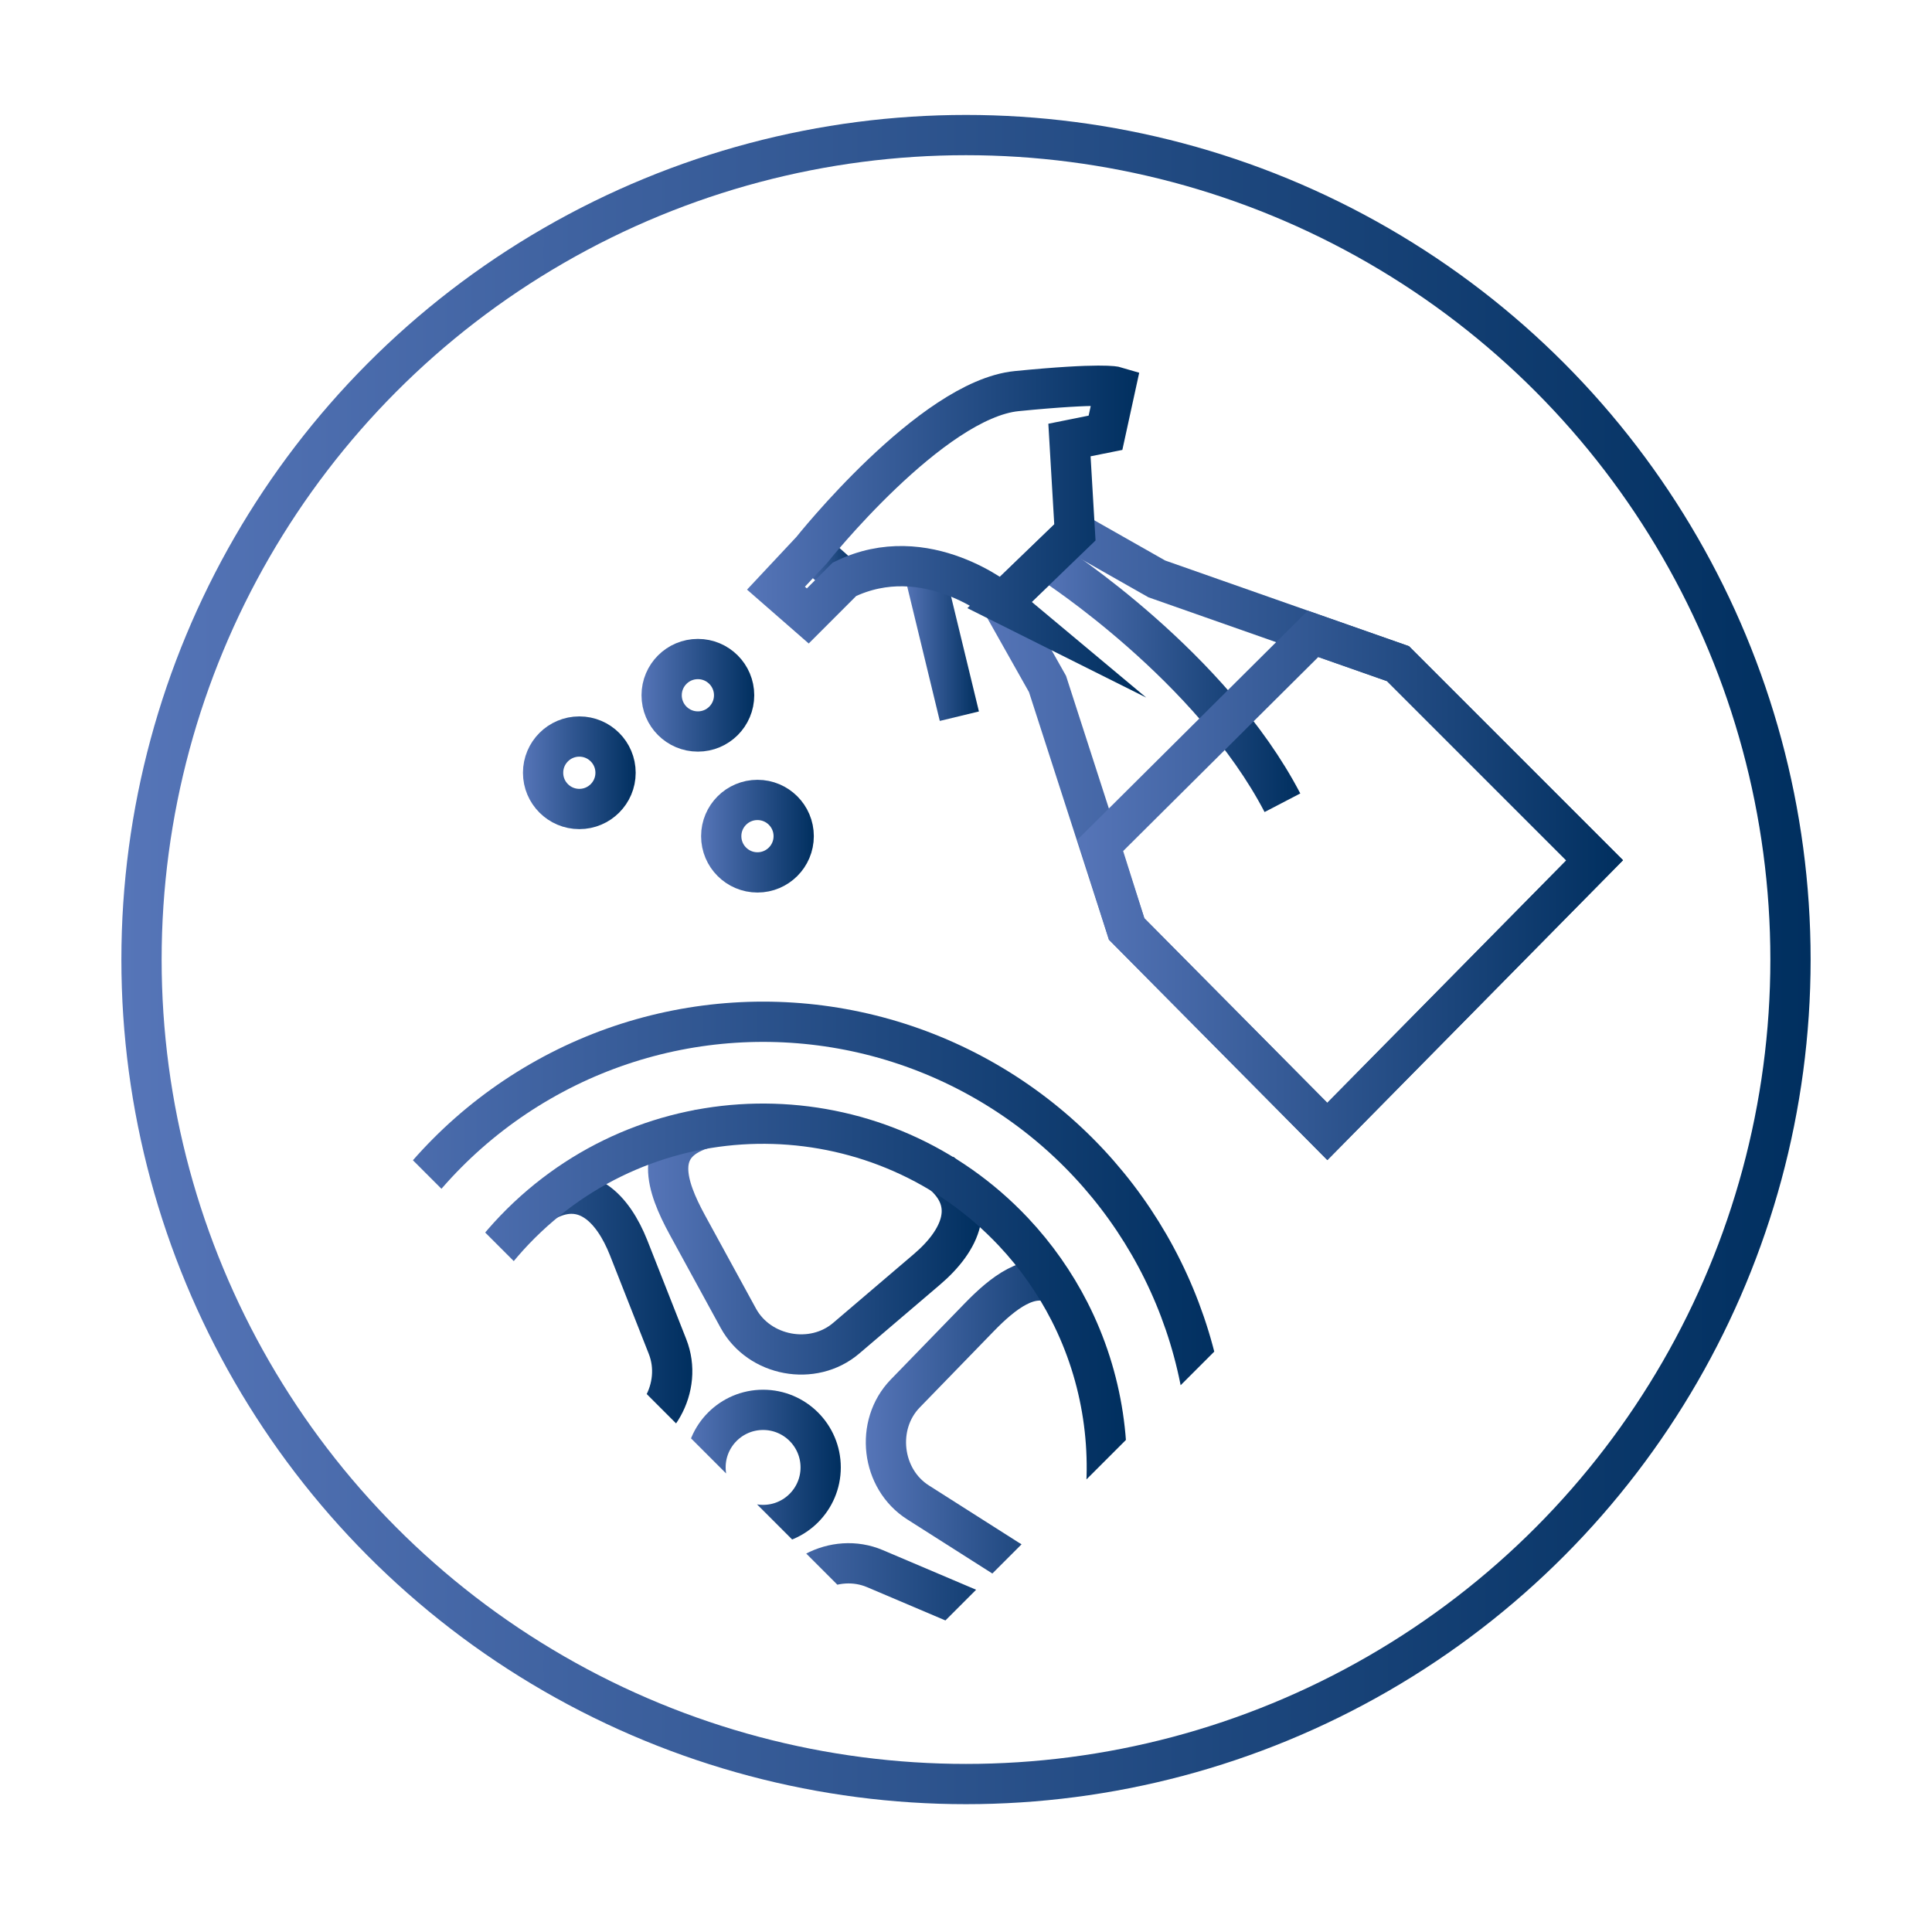
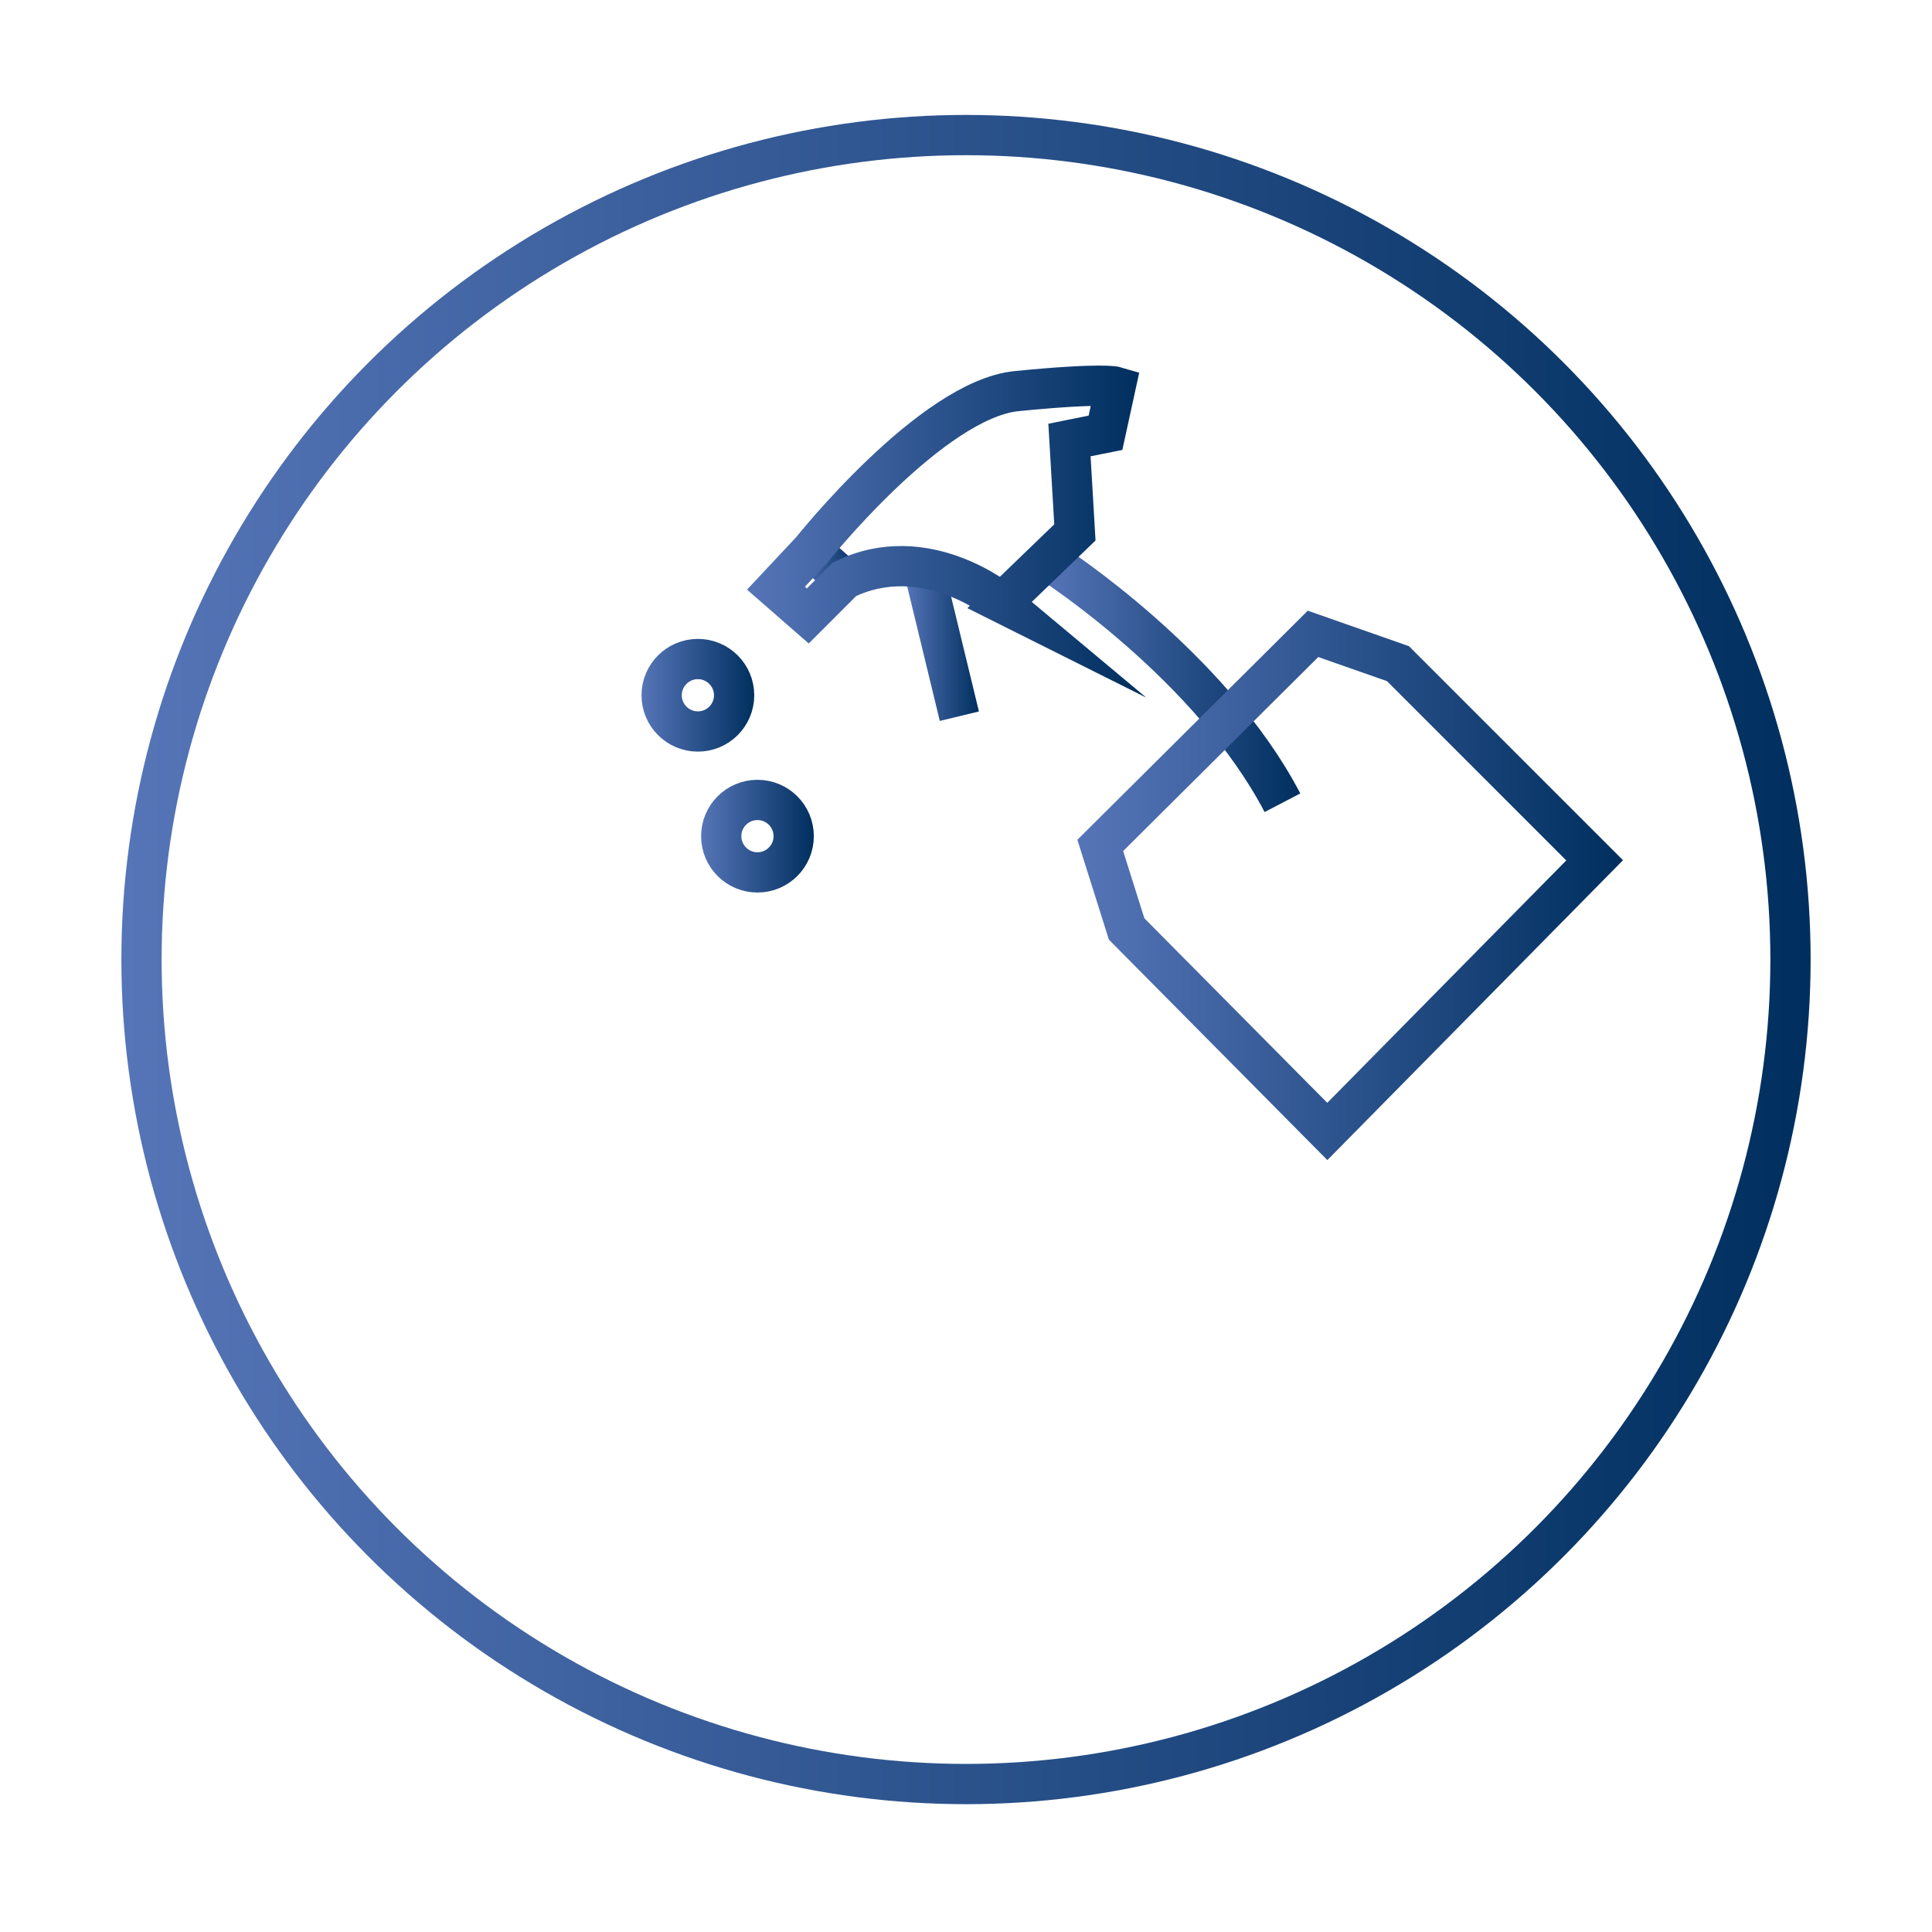
<svg xmlns="http://www.w3.org/2000/svg" xmlns:xlink="http://www.w3.org/1999/xlink" id="Layer_1" data-name="Layer 1" viewBox="0 0 95.98 95.98">
  <defs>
    <style>
      .cls-1 {
        stroke-width: 0px;
      }

      .cls-1, .cls-2, .cls-3, .cls-4, .cls-5, .cls-6, .cls-7, .cls-8, .cls-9, .cls-10, .cls-11, .cls-12, .cls-13, .cls-14, .cls-15, .cls-16, .cls-17, .cls-18 {
        fill: none;
      }

      .cls-19 {
        clip-path: url(#clippath-1);
      }

      .cls-20 {
        clip-path: url(#clippath-2);
      }

      .cls-2 {
        stroke: url(#Neues_Verlaufsfeld_1-12);
      }

      .cls-2, .cls-3, .cls-4, .cls-5, .cls-6, .cls-7, .cls-8, .cls-9, .cls-10, .cls-21, .cls-11, .cls-12, .cls-13, .cls-14, .cls-15, .cls-16, .cls-17, .cls-18 {
        stroke-miterlimit: 10;
        stroke-width: 2px;
      }

      .cls-3 {
        stroke: url(#Neues_Verlaufsfeld_1-18);
      }

      .cls-4 {
        stroke: url(#Neues_Verlaufsfeld_1-14);
      }

      .cls-5 {
        stroke: url(#Neues_Verlaufsfeld_1-17);
      }

      .cls-6 {
        stroke: url(#Neues_Verlaufsfeld_1-13);
      }

      .cls-7 {
        stroke: url(#Neues_Verlaufsfeld_1-10);
      }

      .cls-8 {
        stroke: url(#Neues_Verlaufsfeld_1-16);
      }

      .cls-9 {
        stroke: url(#Neues_Verlaufsfeld_1-15);
      }

      .cls-10 {
        stroke: url(#Neues_Verlaufsfeld_1);
      }

      .cls-21 {
        fill: url(#GECHEM_Verlauf);
        stroke: url(#Neues_Verlaufsfeld_1-11);
      }

      .cls-11 {
        stroke: url(#Neues_Verlaufsfeld_1-7);
      }

      .cls-12 {
        stroke: url(#Neues_Verlaufsfeld_1-3);
      }

      .cls-13 {
        stroke: url(#Neues_Verlaufsfeld_1-9);
      }

      .cls-14 {
        stroke: url(#Neues_Verlaufsfeld_1-8);
      }

      .cls-15 {
        stroke: url(#Neues_Verlaufsfeld_1-2);
      }

      .cls-16 {
        stroke: url(#Neues_Verlaufsfeld_1-5);
      }

      .cls-17 {
        stroke: url(#Neues_Verlaufsfeld_1-4);
      }

      .cls-18 {
        stroke: url(#Neues_Verlaufsfeld_1-6);
      }
    </style>
    <linearGradient id="Neues_Verlaufsfeld_1" data-name="Neues Verlaufsfeld 1" x1="6.03" y1="47.67" x2="89.94" y2="47.67" gradientUnits="userSpaceOnUse">
      <stop offset="0" stop-color="#5675b8" />
      <stop offset="1" stop-color="#002f5f" />
    </linearGradient>
    <clipPath id="clippath-1">
-       <rect class="cls-1" x="3.02" y="39.81" width="58.42" height="28.23" transform="translate(47.57 -6.99) rotate(45)" />
-     </clipPath>
+       </clipPath>
    <clipPath id="clippath-2">
-       <rect class="cls-1" x="18.72" y="48.84" width="53.75" height="28.07" transform="translate(57.81 -13.83) rotate(45)" />
-     </clipPath>
+       </clipPath>
    <linearGradient id="Neues_Verlaufsfeld_1-2" data-name="Neues Verlaufsfeld 1" x1="21.15" y1="82.14" x2="35.7" y2="82.14" xlink:href="#Neues_Verlaufsfeld_1" />
    <linearGradient id="Neues_Verlaufsfeld_1-3" data-name="Neues Verlaufsfeld 1" x1="20.01" y1="66" x2="34.39" y2="66" xlink:href="#Neues_Verlaufsfeld_1" />
    <linearGradient id="Neues_Verlaufsfeld_1-4" data-name="Neues Verlaufsfeld 1" x1="32.19" y1="61.71" x2="48.78" y2="61.71" xlink:href="#Neues_Verlaufsfeld_1" />
    <linearGradient id="Neues_Verlaufsfeld_1-5" data-name="Neues Verlaufsfeld 1" x1="43.01" y1="70.99" x2="55.08" y2="70.99" xlink:href="#Neues_Verlaufsfeld_1" />
    <linearGradient id="Neues_Verlaufsfeld_1-6" data-name="Neues Verlaufsfeld 1" x1="36.49" y1="83.76" x2="52.23" y2="83.76" xlink:href="#Neues_Verlaufsfeld_1" />
    <linearGradient id="Neues_Verlaufsfeld_1-7" data-name="Neues Verlaufsfeld 1" x1="14.77" y1="72.9" x2="61.04" y2="72.9" xlink:href="#Neues_Verlaufsfeld_1" />
    <linearGradient id="Neues_Verlaufsfeld_1-8" data-name="Neues Verlaufsfeld 1" x1="34.05" y1="72.9" x2="41.76" y2="72.9" xlink:href="#Neues_Verlaufsfeld_1" />
    <linearGradient id="Neues_Verlaufsfeld_1-9" data-name="Neues Verlaufsfeld 1" x1="19.83" y1="72.9" x2="55.99" y2="72.9" xlink:href="#Neues_Verlaufsfeld_1" />
    <linearGradient id="Neues_Verlaufsfeld_1-10" data-name="Neues Verlaufsfeld 1" x1="51.81" y1="33.77" x2="64.59" y2="33.77" xlink:href="#Neues_Verlaufsfeld_1" />
    <linearGradient id="GECHEM_Verlauf" data-name="GECHEM Verlauf" x1="-256.75" y1="-179.85" x2="-254.76" y2="-179.85" gradientTransform="translate(357.95 62.65) rotate(-29.49)" gradientUnits="userSpaceOnUse">
      <stop offset="0" stop-color="#00509a" />
      <stop offset="1" stop-color="#4cda97" />
    </linearGradient>
    <linearGradient id="Neues_Verlaufsfeld_1-11" data-name="Neues Verlaufsfeld 1" x1="44.96" y1="32.03" x2="48.63" y2="32.03" xlink:href="#Neues_Verlaufsfeld_1" />
    <linearGradient id="Neues_Verlaufsfeld_1-12" data-name="Neues Verlaufsfeld 1" x1="39.65" y1="28.06" x2="42.61" y2="28.06" xlink:href="#Neues_Verlaufsfeld_1" />
    <linearGradient id="Neues_Verlaufsfeld_1-13" data-name="Neues Verlaufsfeld 1" x1="48.52" y1="41.42" x2="80.63" y2="41.42" xlink:href="#Neues_Verlaufsfeld_1" />
    <linearGradient id="Neues_Verlaufsfeld_1-14" data-name="Neues Verlaufsfeld 1" x1="53.52" y1="43.98" x2="80.63" y2="43.98" xlink:href="#Neues_Verlaufsfeld_1" />
    <linearGradient id="Neues_Verlaufsfeld_1-15" data-name="Neues Verlaufsfeld 1" x1="37.11" y1="25.07" x2="56.59" y2="25.07" xlink:href="#Neues_Verlaufsfeld_1" />
    <linearGradient id="Neues_Verlaufsfeld_1-16" data-name="Neues Verlaufsfeld 1" x1="31.86" y1="34.54" x2="37.47" y2="34.54" xlink:href="#Neues_Verlaufsfeld_1" />
    <linearGradient id="Neues_Verlaufsfeld_1-17" data-name="Neues Verlaufsfeld 1" x1="34.82" y1="41.54" x2="40.43" y2="41.54" xlink:href="#Neues_Verlaufsfeld_1" />
    <linearGradient id="Neues_Verlaufsfeld_1-18" data-name="Neues Verlaufsfeld 1" x1="25.98" y1="38.39" x2="31.58" y2="38.39" xlink:href="#Neues_Verlaufsfeld_1" />
  </defs>
  <circle class="cls-10" cx="47.99" cy="47.67" r="40.96" />
  <g class="cls-19">
    <g class="cls-20">
      <path class="cls-15" d="M30.51,88.3c2.64.96,3.31-1.12,3.57-3.41l.6-5.24c.25-2.15-1.65-4.09-3.81-3.9l-5.25.48c-2.24.21-4.05,1.26-3.29,3.68" />
      <path class="cls-12" d="M21.01,70.59c.12,2.28,2.16,2.31,4.28,1.94l5.2-.89c2.14-.37,3.47-2.73,2.67-4.75l-1.93-4.9c-.78-1.97-2.16-3.36-4.08-2.35" />
      <path class="cls-17" d="M34.87,56.09c-2.44.79-1.79,2.81-.72,4.77l2.53,4.63c1.04,1.9,3.71,2.4,5.36.99l4.01-3.42c1.68-1.43,2.55-3.3.68-4.82" />
      <path class="cls-16" d="M52.4,63.79c-1.22-.6-2.55.41-3.76,1.66l-3.67,3.78c-1.51,1.56-1.19,4.25.64,5.41l4.45,2.83c1.55.99,3.23,1.35,4.26.14" />
      <path class="cls-18" d="M50.56,84.41c1.7-2.28-.11-3.51-2.24-4.42l-4.85-2.06c-2-.85-4.39.42-4.81,2.55l-1.03,5.17c-.43,2.16.04,4.15,2.42,4.2" />
      <circle class="cls-11" cx="37.91" cy="72.9" r="22.14" />
      <circle class="cls-14" cx="37.91" cy="72.9" r="2.86" />
      <path class="cls-13" d="M49.62,85.33c-6.87,6.47-17.67,6.14-24.14-.72-6.47-6.87-6.14-17.67.72-24.14,6.87-6.47,17.67-6.14,24.14.72,1.14,1.21,2.07,2.55,2.79,3.96,3.36,6.59,2.14,14.86-3.51,20.18Z" />
    </g>
  </g>
  <g>
    <path class="cls-7" d="M52.36,28.04s7.82,5.06,11.35,11.84" />
    <line class="cls-21" x1="45.94" y1="28.48" x2="47.66" y2="35.58" />
    <line class="cls-2" x1="41.95" y1="28.78" x2="40.32" y2="27.33" />
-     <polygon class="cls-6" points="49.77 29.95 52.04 33.98 55.97 46.15 65.94 56.21 79.22 42.74 69.45 32.97 57.47 28.76 53.4 26.45 49.77 29.95" />
    <polygon class="cls-4" points="54.66 42 65.23 31.49 69.45 32.97 79.22 42.74 65.94 56.21 55.97 46.15 54.66 42" />
    <path class="cls-9" d="M49.77,29.95s-3.76-3.15-7.82-1.17l-1.82,1.82-1.58-1.38,1.77-1.89s5.95-7.48,10.19-7.9,4.91-.22,4.91-.22l-.5,2.29-1.79.36.27,4.59-3.63,3.5h0Z" />
  </g>
  <circle class="cls-8" cx="34.67" cy="34.54" r="1.8" />
  <circle class="cls-5" cx="37.63" cy="41.54" r="1.8" />
-   <circle class="cls-3" cx="28.78" cy="38.39" r="1.8" />
</svg>